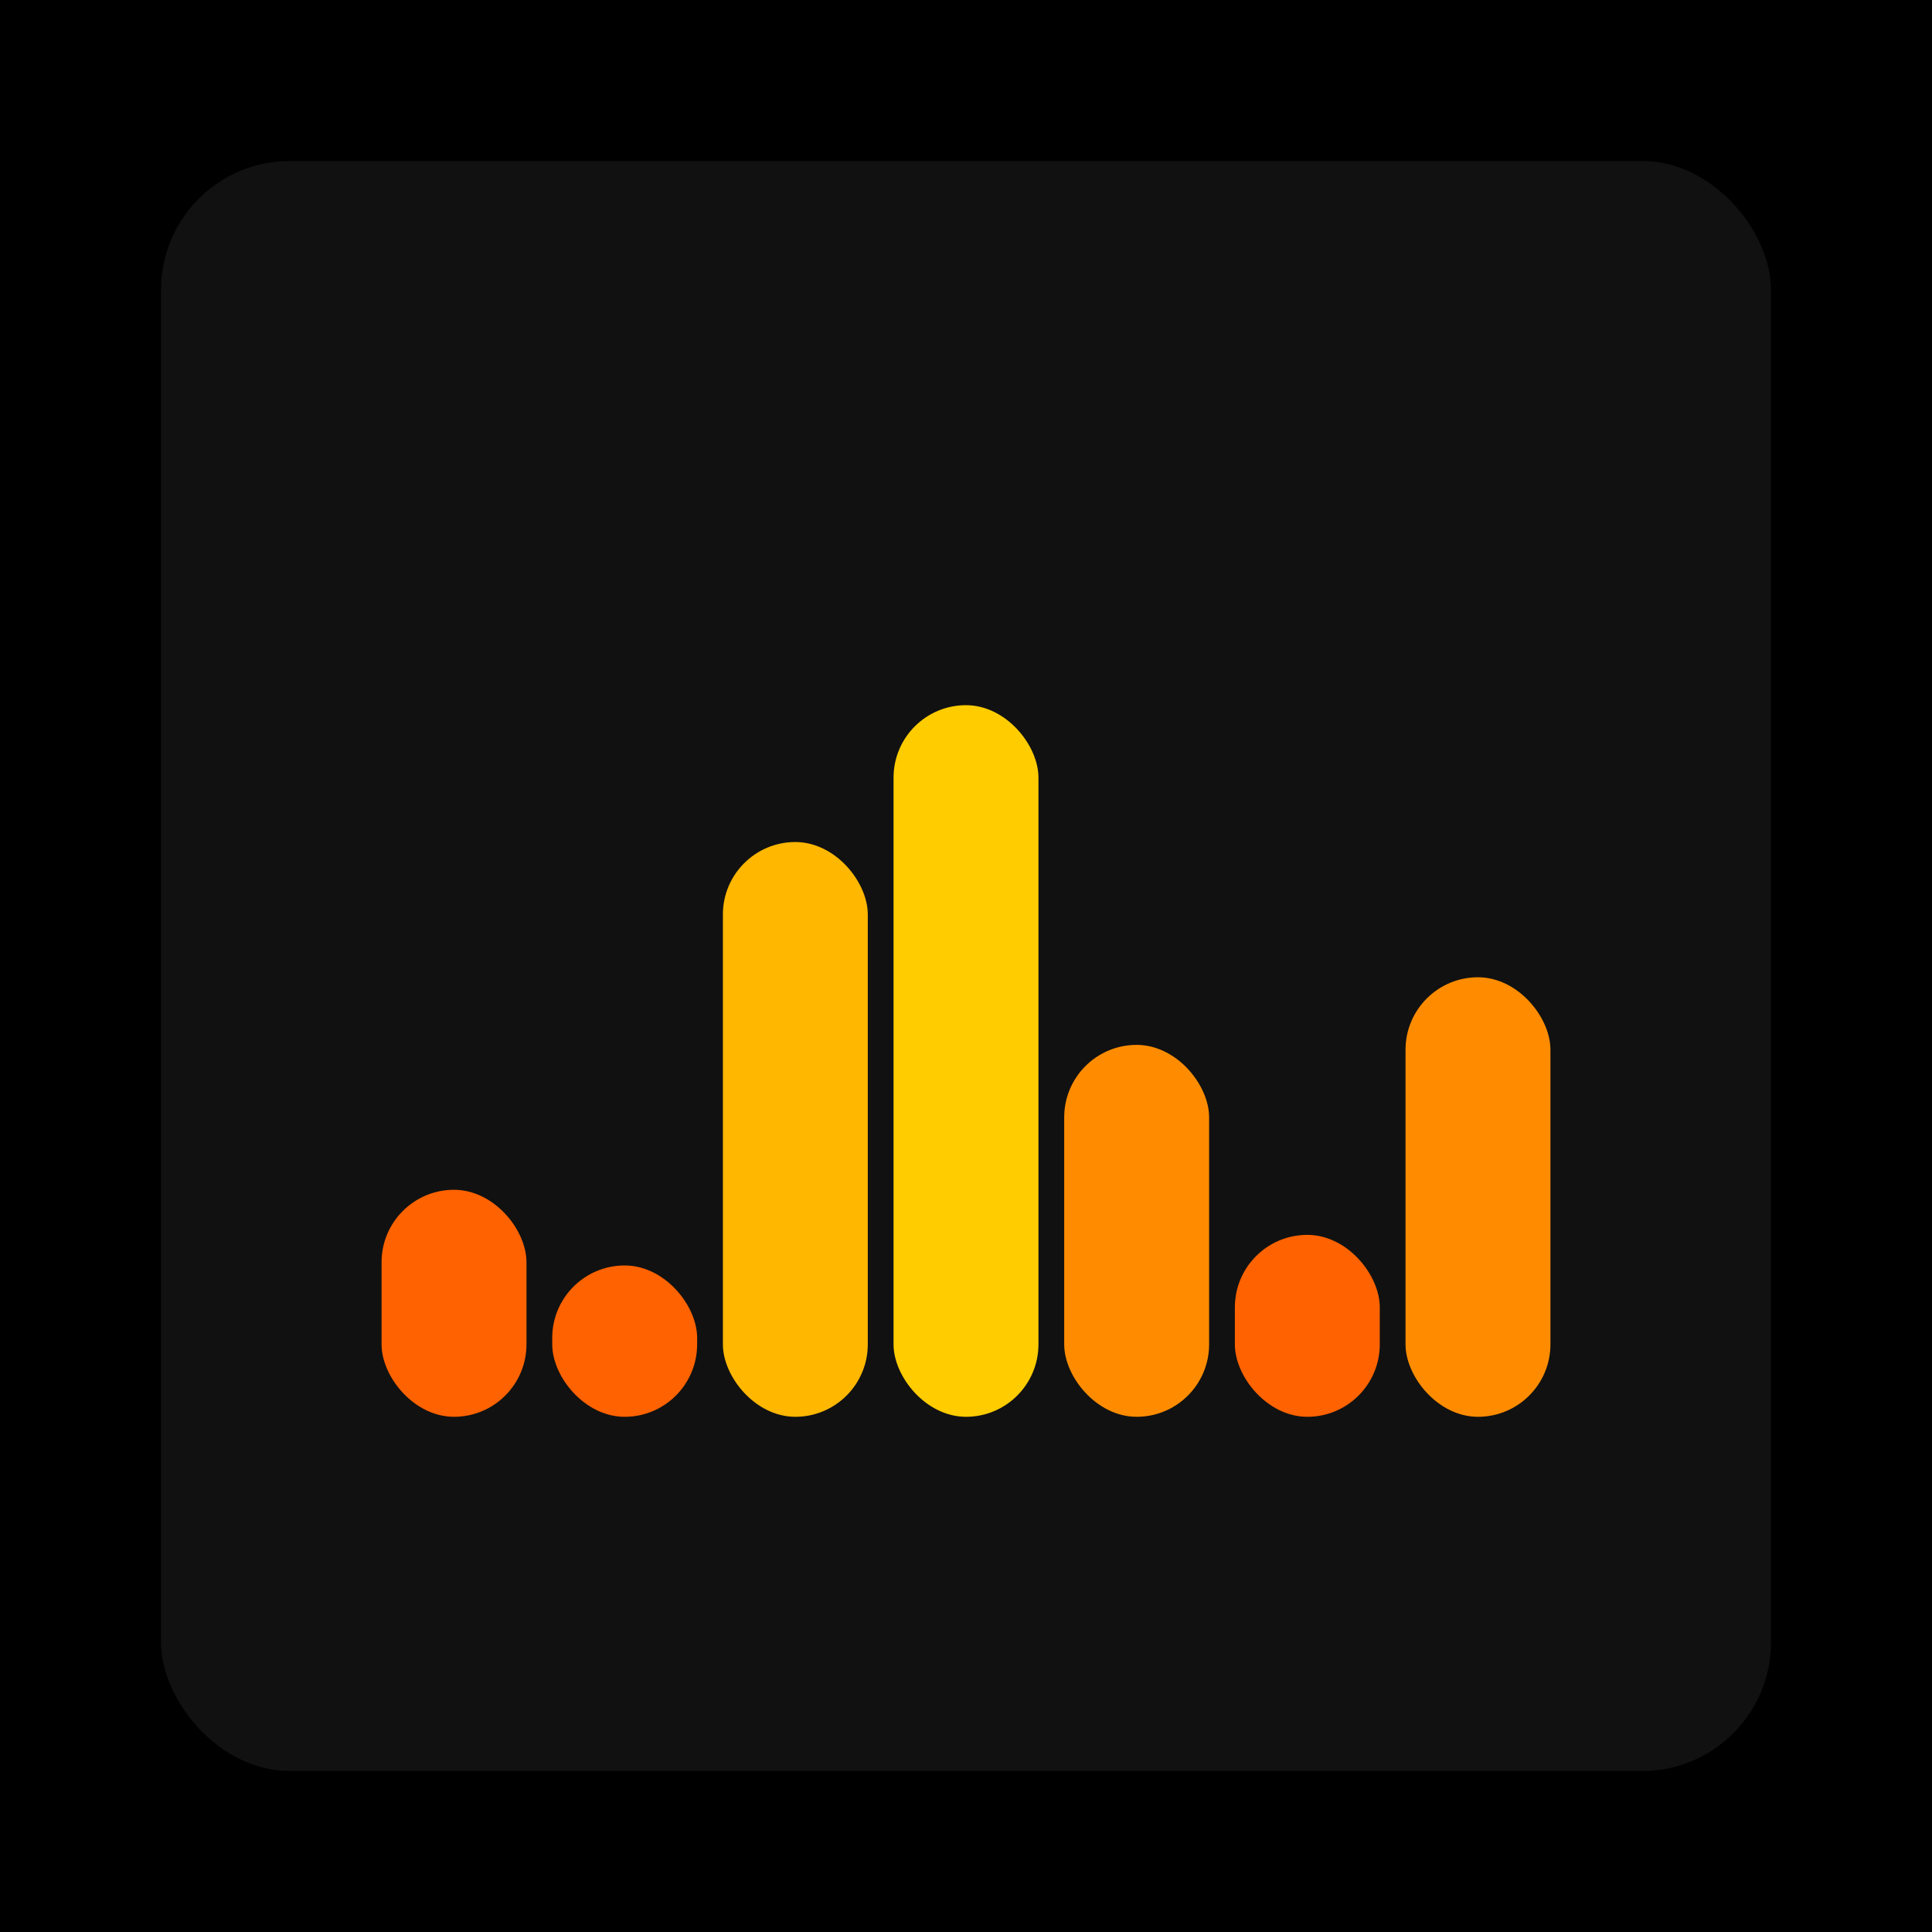
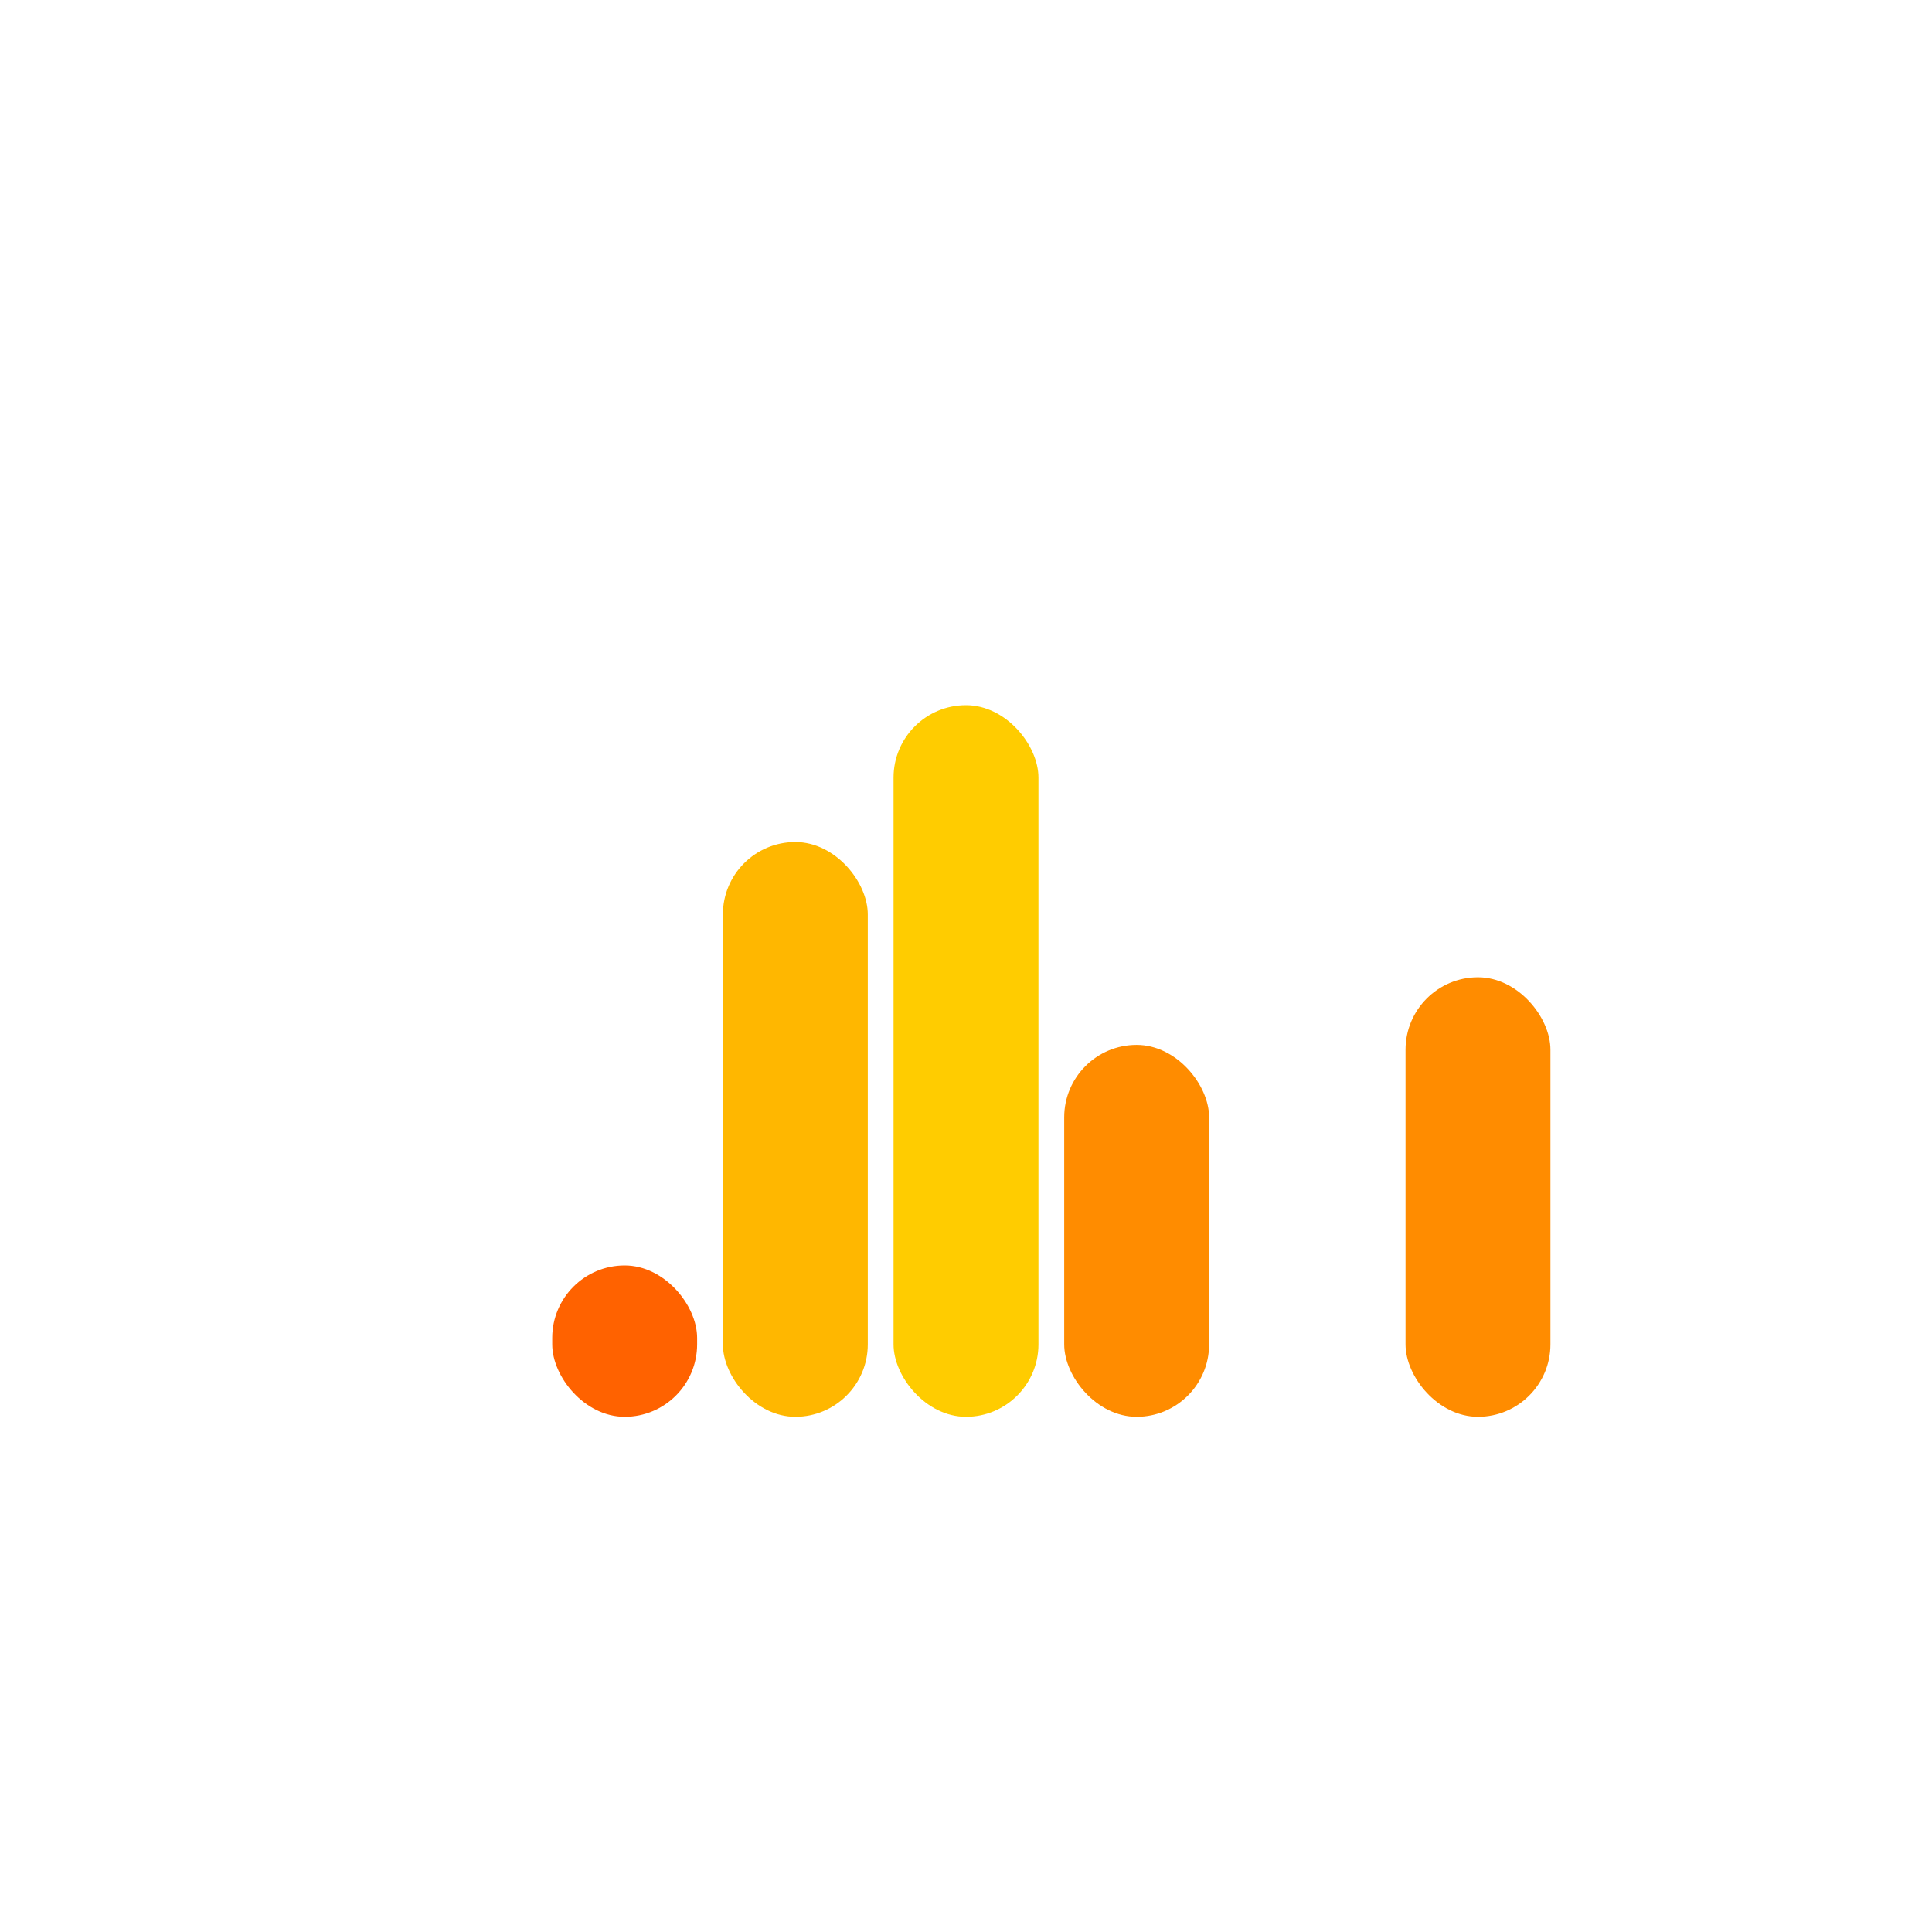
<svg xmlns="http://www.w3.org/2000/svg" width="1200" height="1200">
-   <rect x="0" y="0" width="1200" height="1200" fill="#000000" />
-   <rect x="100" y="100" width="1000" height="1000" fill="#111111" rx="80" ry="80" />
-   <rect x="237" y="739" width="90" height="141" fill="#FF6200" rx="45" ry="45" />
  <rect x="343" y="786" width="90" height="94" fill="#FF6200" rx="45" ry="45" />
  <rect x="449" y="523" width="90" height="357" fill="#FFB700" rx="45" ry="45" />
  <rect x="555" y="438" width="90" height="442" fill="#FFCC00" rx="45" ry="45" />
  <rect x="661" y="649" width="90" height="231" fill="#FF8C00" rx="45" ry="45" />
-   <rect x="767" y="767" width="90" height="113" fill="#FF6200" rx="45" ry="45" />
  <rect x="873" y="607" width="90" height="273" fill="#FF8C00" rx="45" ry="45" />
</svg>